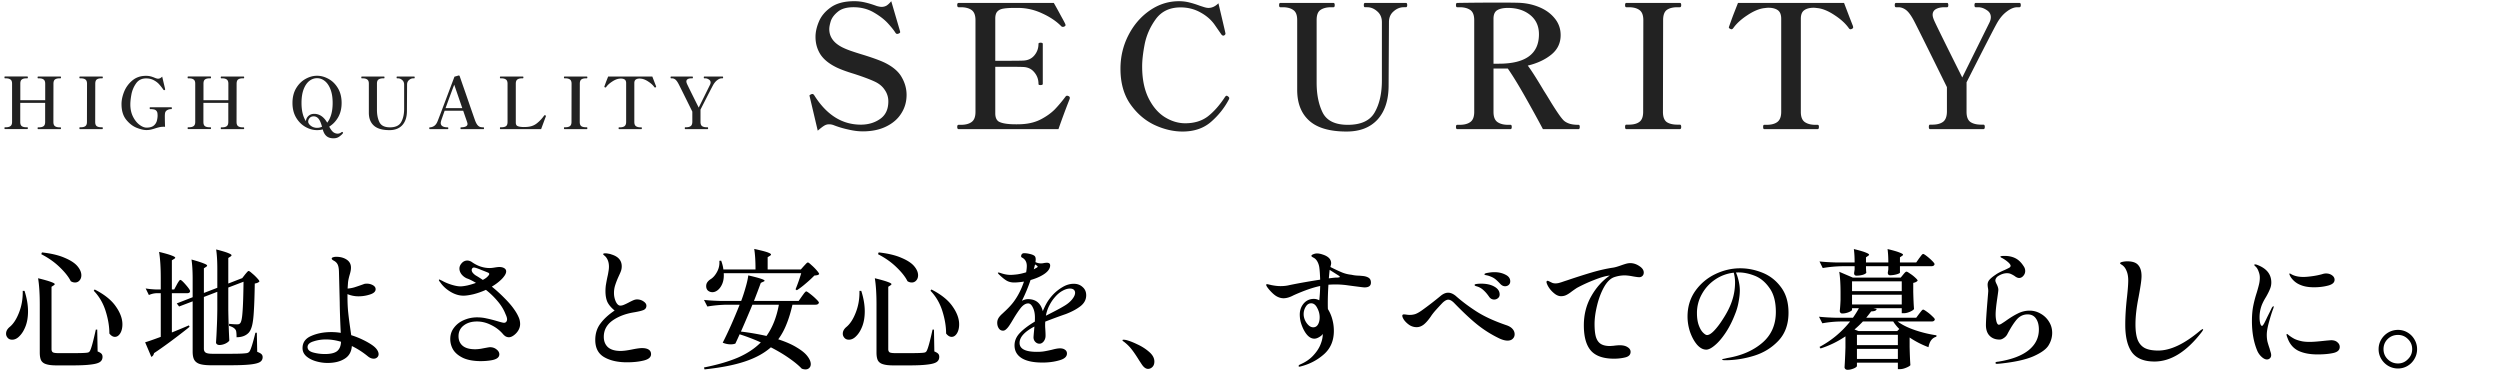
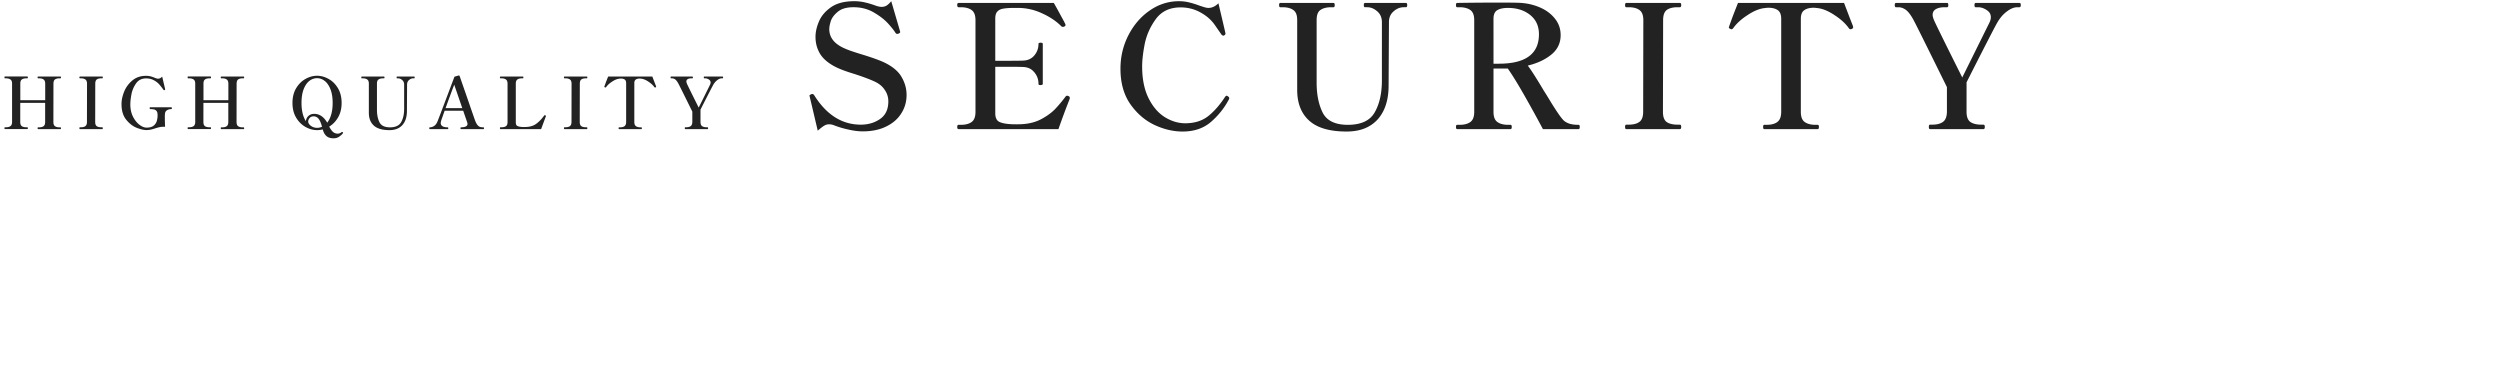
<svg xmlns="http://www.w3.org/2000/svg" width="697" height="106" viewBox="0 0 697 106" fill="none">
  <path d="M240.515 36.624c-1.248 0-2.608-.176-4.08-.528a25.933 25.933 0 01-4.128-1.248 3.77 3.77 0 00-1.2-.192c-.48 0-.944.144-1.392.432-.416.256-.992.704-1.728 1.344l-2.208-9.36-.096-.384c0-.064.032-.128.096-.192.096-.064.176-.112.24-.144a.521.521 0 00.192-.096.669.669 0 01.288-.048c.192 0 .368.128.528.384 3.424 5.44 7.744 8.16 12.96 8.16 2.08 0 3.872-.528 5.376-1.584 1.536-1.056 2.304-2.688 2.304-4.896a5.479 5.479 0 00-1.008-3.216c-.64-.992-1.6-1.776-2.88-2.352-1.312-.608-3.2-1.312-5.664-2.112-2.016-.608-3.632-1.2-4.848-1.776-2.112-1.024-3.632-2.256-4.56-3.696-.896-1.44-1.344-3.056-1.344-4.848 0-1.344.32-2.768.96-4.272.64-1.536 1.76-2.864 3.36-3.984 1.6-1.12 3.76-1.68 6.48-1.68 1.024 0 2.016.112 2.976.336.992.224 2.096.56 3.312 1.008.576.16 1.024.24 1.344.24.48 0 .928-.112 1.344-.336.416-.256.864-.672 1.344-1.248l2.4 8.208.096.384c0 .16-.144.304-.432.432a1.524 1.524 0 01-.432.096c-.16 0-.32-.112-.48-.336-.384-.64-1.072-1.504-2.064-2.592s-2.32-2.112-3.984-3.072c-1.664-.96-3.536-1.44-5.616-1.44-1.92 0-3.376.416-4.368 1.248-.992.8-1.648 1.664-1.968 2.592-.288.928-.432 1.68-.432 2.256 0 2.112 1.152 3.776 3.456 4.992.672.352 1.504.704 2.496 1.056 1.024.352 2.064.688 3.12 1.008 2.944.896 5.104 1.68 6.48 2.352 2.24 1.12 3.792 2.464 4.656 4.032.896 1.568 1.344 3.2 1.344 4.896 0 1.92-.496 3.648-1.488 5.184-.96 1.536-2.368 2.752-4.224 3.648-1.824.896-4 1.344-6.528 1.344zm57.368-9.84c.256.096.384.272.384.528 0 .128-.08.384-.24.768a207.803 207.803 0 00-2.928 7.92h-27.84c-.256 0-.384-.208-.384-.624 0-.384.128-.576.384-.576h.624c1.28 0 2.272-.256 2.976-.768.736-.512 1.104-1.456 1.104-2.832V5.616c0-1.376-.368-2.32-1.104-2.832-.736-.512-1.728-.768-2.976-.768h-.624c-.256 0-.384-.208-.384-.624 0-.384.128-.576.384-.576h26.544c.608 1.056 1.28 2.272 2.016 3.648.768 1.376 1.168 2.144 1.2 2.304a.534.534 0 01.048.24c0 .16-.112.288-.336.384a.682.682 0 01-.384.096c-.192 0-.336-.048-.432-.144-1.376-1.408-3.152-2.608-5.328-3.6-2.176-1.024-4.432-1.536-6.768-1.536h-1.008c-1.312 0-2.32.064-3.024.192-.704.096-1.264.352-1.68.768-.416.416-.624 1.088-.624 2.016v11.76h3.984c1.856 0 3.088-.016 3.696-.048 1.344-.032 2.4-.496 3.168-1.392.8-.928 1.2-2.016 1.2-3.264 0-.128.048-.208.144-.24.096-.064.24-.096.432-.096.416 0 .624.112.624.336v11.136c0 .224-.208.336-.624.336-.192 0-.336-.016-.432-.048a.323.323 0 01-.144-.288c0-1.248-.4-2.336-1.2-3.264-.768-.928-1.824-1.408-3.168-1.44-.608-.032-1.84-.048-3.696-.048h-3.984v12.96c0 1.12.32 1.888.96 2.304.672.384 1.744.624 3.216.72.384.032.96.048 1.728.048.704 0 1.264-.016 1.68-.048 1.984-.128 3.728-.592 5.232-1.392 1.504-.8 2.752-1.696 3.744-2.688.992-1.024 2.016-2.24 3.072-3.648.096-.128.24-.192.432-.192.096 0 .208.032.336.096zm31.83 9.888c-2.624 0-5.264-.624-7.92-1.872-2.656-1.28-4.896-3.232-6.72-5.856-1.792-2.624-2.688-5.888-2.688-9.792 0-3.328.736-6.432 2.208-9.312 1.472-2.88 3.456-5.184 5.952-6.912 2.496-1.728 5.216-2.592 8.16-2.592.992 0 1.936.112 2.832.336.928.224 1.904.528 2.928.912.48.16.928.304 1.344.432.448.128.816.192 1.104.192.992 0 1.92-.432 2.784-1.296 1.024 4.32 1.648 6.976 1.872 7.968l.096.48c0 .192-.128.368-.384.528a.534.534 0 01-.24.048c-.16 0-.336-.112-.528-.336-.128-.192-.704-1.024-1.728-2.496-.992-1.472-2.336-2.672-4.032-3.6-1.696-.96-3.568-1.44-5.616-1.44-2.976 0-5.264 1.072-6.864 3.216-1.568 2.144-2.608 4.464-3.12 6.96-.48 2.464-.72 4.56-.72 6.288 0 3.488.592 6.432 1.776 8.832 1.184 2.368 2.688 4.128 4.512 5.28 1.856 1.152 3.76 1.728 5.712 1.728 2.56 0 4.688-.656 6.384-1.968 1.696-1.344 3.28-3.152 4.752-5.424.16-.192.304-.288.432-.288.096 0 .24.08.432.24.192.128.288.288.288.48l-.096.288c-1.216 2.336-2.864 4.416-4.944 6.24-2.08 1.824-4.736 2.736-7.968 2.736zm45.719 0c-4.704 0-8.176-1.008-10.416-3.024s-3.36-4.88-3.36-8.592V5.568c0-1.376-.368-2.304-1.104-2.784-.704-.512-1.696-.768-2.976-.768h-.624c-.224 0-.336-.192-.336-.576 0-.416.112-.624.336-.624h14.832c.224 0 .336.208.336.624 0 .384-.112.576-.336.576h-.624c-1.28 0-2.288.256-3.024.768-.704.48-1.056 1.408-1.056 2.784v17.52c0 3.264.56 6.032 1.68 8.304 1.152 2.272 3.488 3.408 7.008 3.408 3.68 0 6.176-1.152 7.488-3.456 1.344-2.336 2.016-5.312 2.016-8.928V6.192c0-1.28-.432-2.288-1.296-3.024-.864-.768-1.792-1.152-2.784-1.152h-.624c-.224 0-.336-.192-.336-.576 0-.416.112-.624.336-.624h11.376c.16 0 .256.048.288.144.064.096.096.256.096.48 0 .384-.128.576-.384.576h-.576c-1.024 0-1.968.384-2.832 1.152-.864.736-1.296 1.744-1.296 3.024l-.096 17.616c0 4.064-1.024 7.232-3.072 9.504-2.048 2.24-4.928 3.36-8.64 3.36zm64.669-1.872c.224 0 .336.192.336.576 0 .416-.112.624-.336.624h-9.936c-1.28-2.432-2.896-5.376-4.848-8.832-1.952-3.456-3.6-6.144-4.944-8.064h-3.984V31.2c0 1.376.368 2.32 1.104 2.832.736.512 1.728.768 2.976.768h.672c.224 0 .336.192.336.576 0 .416-.112.624-.336.624h-14.88c-.224 0-.336-.208-.336-.624 0-.384.112-.576.336-.576h.672c1.28 0 2.272-.256 2.976-.768.736-.512 1.104-1.456 1.104-2.832V5.616c0-1.376-.368-2.32-1.104-2.832-.736-.512-1.728-.768-2.976-.768h-.672c-.224 0-.336-.192-.336-.576 0-.416.112-.624.336-.624 4-.064 7.856-.096 11.568-.096 2.432 0 4.176.016 5.232.048 2.112.032 4.08.416 5.904 1.152 1.856.736 3.344 1.792 4.464 3.168 1.12 1.344 1.68 2.912 1.68 4.704 0 2.208-.864 4.016-2.592 5.424-1.728 1.408-3.92 2.432-6.576 3.072.896 1.152 2.4 3.504 4.512 7.056.48.736 1.152 1.824 2.016 3.264.896 1.44 1.648 2.592 2.256 3.456.48.672.896 1.184 1.248 1.536.384.352.896.64 1.536.864.672.224 1.536.336 2.592.336zm-22.224-17.04c7.456 0 11.184-2.736 11.184-8.208 0-2.272-.816-4.064-2.448-5.376-1.632-1.312-3.696-1.968-6.192-1.968-1.28 0-2.272.208-2.976.624-.704.416-1.056 1.216-1.056 2.4V17.76h1.488zM453.408 36c-.224 0-.336-.208-.336-.624 0-.416.112-.624.336-.624h.672c1.312 0 2.304-.256 2.976-.768.704-.512 1.056-1.44 1.056-2.784l.048-25.584c0-1.376-.368-2.32-1.104-2.832-.704-.512-1.696-.768-2.976-.768h-.672c-.224 0-.336-.192-.336-.576 0-.416.112-.624.336-.624h14.928c.16 0 .256.048.288.144.064.096.096.256.096.48 0 .384-.128.576-.384.576h-.624c-1.312 0-2.32.256-3.024.768-.672.512-1.008 1.456-1.008 2.832l-.048 25.584c0 1.376.352 2.32 1.056 2.832.704.48 1.712.72 3.024.72h.624c.256 0 .384.208.384.624 0 .416-.128.624-.384.624h-14.928zm38.44 0c-.192 0-.288-.208-.288-.624 0-.384.096-.576.288-.576h.672c1.28 0 2.272-.256 2.976-.768.736-.544 1.104-1.488 1.104-2.832V5.232c0-1.152-.32-1.952-.96-2.4-.64-.448-1.52-.672-2.64-.672-.192 0-.544.032-1.056.096-1.44.16-3.024.816-4.752 1.968-1.728 1.12-3.056 2.336-3.984 3.648-.16.192-.32.288-.48.288a.737.737 0 01-.288-.096c-.288-.128-.432-.256-.432-.384 0-.096.032-.224.096-.384.224-.64.576-1.616 1.056-2.928.512-1.312.976-2.496 1.392-3.552h29.568l1.536 4.032.96 2.448.048.384c0 .128-.128.256-.384.384a.773.773 0 01-.336.096c-.192 0-.352-.096-.48-.288-.928-1.312-2.256-2.528-3.984-3.648-1.728-1.152-3.312-1.808-4.752-1.968-.512-.064-.864-.096-1.056-.096-1.152 0-2.048.24-2.688.72-.608.448-.912 1.232-.912 2.352V31.2c0 1.376.368 2.32 1.104 2.832.736.512 1.728.768 2.976.768h.624c.224 0 .336.192.336.576 0 .416-.112.624-.336.624h-14.928zm46.25 0c-.224 0-.336-.208-.336-.624 0-.416.112-.624.336-.624h.624c1.28 0 2.272-.256 2.976-.768.704-.512 1.072-1.44 1.104-2.784v-6.912c-5.696-11.552-8.8-17.792-9.312-18.72-.768-1.408-1.488-2.352-2.16-2.832-.672-.48-1.36-.72-2.064-.72h-.672c-.224 0-.336-.192-.336-.576 0-.416.112-.624.336-.624h14.256c.224 0 .336.208.336.624 0 .384-.112.576-.336.576h-.672c-1.024 0-1.84.176-2.448.528-.608.352-.912.88-.912 1.584 0 .384.128.88.384 1.488.32.8 2.944 6.128 7.872 15.984l7.536-15.216c.288-.576.432-1.104.432-1.584 0-.864-.4-1.536-1.2-2.016-.768-.512-1.552-.768-2.352-.768h-.672c-.224 0-.336-.192-.336-.576 0-.416.112-.624.336-.624h12.192c.16 0 .256.048.288.144.064.096.096.256.096.48 0 .384-.128.576-.384.576h-.576c-.896 0-1.856.384-2.88 1.152-1.024.736-1.936 1.792-2.736 3.168-.768 1.344-3.616 6.88-8.544 16.608V31.2c0 1.376.368 2.32 1.104 2.832.736.48 1.728.72 2.976.72h.624c.256 0 .384.208.384.624 0 .416-.128.624-.384.624h-14.88zm-521.253-.5c.107 0 .16.08.16.24 0 .173-.053.26-.16.26h-6.22c-.093 0-.14-.087-.14-.26 0-.16.047-.24.14-.24h.28c.534 0 .947-.107 1.24-.32.294-.213.44-.607.44-1.18v-5.32h-6.94V34c0 .573.147.967.44 1.18.294.2.714.3 1.26.3h.26c.067 0 .107.02.12.06.027.04.04.107.04.2 0 .16-.053.24-.16.24h-6.22c-.093 0-.14-.08-.14-.24 0-.173.047-.26.14-.26h.28c.534 0 .947-.107 1.24-.32.307-.213.46-.6.46-1.16V23.32c0-.573-.153-.96-.46-1.16-.293-.213-.706-.32-1.24-.32h-.28c-.093 0-.14-.087-.14-.26 0-.173.047-.26.14-.26h6.22c.107 0 .16.087.16.26 0 .173-.053.26-.16.26h-.26c-.56 0-.98.107-1.26.32-.28.2-.42.587-.42 1.16v4.62h6.94v-4.6c0-.573-.153-.967-.46-1.18-.293-.213-.706-.32-1.24-.32h-.28c-.093 0-.14-.08-.14-.24 0-.173.047-.26.14-.26h6.22c.067 0 .107.02.12.06.027.04.04.107.04.2 0 .16-.053.24-.16.24h-.26c-.546 0-.966.107-1.26.32-.28.213-.42.607-.42 1.18L14.885 34c0 .573.147.967.44 1.18.294.213.714.32 1.26.32h.26zm5.436.5c-.094 0-.14-.087-.14-.26 0-.173.046-.26.14-.26h.28c.546 0 .96-.107 1.24-.32.293-.213.44-.6.44-1.16l.02-10.66c0-.573-.154-.967-.46-1.18-.294-.213-.707-.32-1.24-.32h-.28c-.094 0-.14-.08-.14-.24 0-.173.046-.26.14-.26h6.22c.066 0 .106.02.12.06.026.04.04.107.04.2 0 .16-.054.24-.16.24h-.26c-.547 0-.967.107-1.26.32-.28.213-.42.607-.42 1.18L26.54 34c0 .573.146.967.44 1.18.293.2.713.3 1.26.3h.26c.106 0 .16.087.16.26 0 .173-.054.26-.16.26h-6.22zm18.536.26c-.733 0-1.647-.213-2.74-.64-1.08-.44-2.053-1.2-2.92-2.28-.853-1.08-1.28-2.52-1.28-4.32 0-1.093.247-2.253.74-3.48a7.944 7.944 0 012.3-3.12c1.027-.853 2.287-1.28 3.78-1.28.467 0 .887.047 1.26.14.373.093.78.233 1.22.42.387.16.687.24.9.24.387 0 .767-.193 1.14-.58l.8 3.38c.013.067.02.14.02.22 0 .04-.013.073-.04.1a.217.217 0 01-.08.04.246.246 0 01-.14.04c-.08 0-.153-.04-.22-.12-.44-.64-.86-1.173-1.26-1.6-.4-.427-.9-.793-1.5-1.1-.587-.307-1.273-.46-2.06-.46-1.227 0-2.167.473-2.82 1.42a7.813 7.813 0 00-1.28 3.06c-.2 1.093-.3 2.02-.3 2.78 0 1.28.247 2.413.74 3.4.493.973 1.093 1.727 1.8 2.26.707.533 1.367.8 1.98.8.88 0 1.547-.187 2-.56a2.59 2.59 0 00.9-1.44c.12-.507.18-.967.18-1.38 0-.147-.013-.353-.04-.62a1.226 1.226 0 00-.44-.82c-.253-.227-.773-.34-1.56-.34-.107 0-.16-.087-.16-.26 0-.093.007-.16.02-.2.027-.04.073-.06.14-.06h5.86c.107 0 .16.087.16.26 0 .173-.053.26-.16.26-.467 0-.867.107-1.2.32-.32.2-.507.5-.56.9a7.75 7.75 0 00-.04.96c0 .707.02 1.627.06 2.76-.08-.013-.2-.02-.36-.02-.44 0-.84.04-1.2.12-.36.08-.767.193-1.22.34-.453.147-.86.26-1.22.34-.36.08-.76.12-1.2.12zm27.093-.76c.107 0 .16.08.16.24 0 .173-.053.26-.16.26h-6.22c-.093 0-.14-.087-.14-.26 0-.16.047-.24.14-.24h.28c.533 0 .947-.107 1.24-.32.293-.213.44-.607.44-1.18v-5.32h-6.94V34c0 .573.147.967.44 1.18.293.2.713.3 1.26.3h.26c.067 0 .107.02.12.06.027.04.04.107.04.2 0 .16-.053.24-.16.24h-6.22c-.093 0-.14-.08-.14-.24 0-.173.047-.26.14-.26h.28c.533 0 .947-.107 1.24-.32.307-.213.46-.6.46-1.16V23.32c0-.573-.153-.96-.46-1.16-.293-.213-.707-.32-1.24-.32h-.28c-.093 0-.14-.087-.14-.26 0-.173.047-.26.14-.26h6.22c.107 0 .16.087.16.26 0 .173-.053.26-.16.26h-.26c-.56 0-.98.107-1.26.32-.28.2-.42.587-.42 1.16v4.62h6.94v-4.6c0-.573-.153-.967-.46-1.18-.293-.213-.707-.32-1.24-.32h-.28c-.093 0-.14-.08-.14-.24 0-.173.047-.26.14-.26h6.22c.067 0 .107.02.12.06.027.04.04.107.04.2 0 .16-.053.24-.16.24h-.26c-.547 0-.967.107-1.26.32-.28.213-.42.607-.42 1.18L65.95 34c0 .573.147.967.44 1.18.293.213.713.32 1.26.32h.26zm27.654 1.38a.19.19 0 01.08.16c0 .053-.027.107-.08.16-.227.293-.56.593-1 .9-.427.307-.954.46-1.58.46-.827 0-1.48-.207-1.96-.62-.48-.413-.827-1.033-1.04-1.86-.52.133-1.047.2-1.58.2-1.094 0-2.167-.293-3.22-.88-1.054-.587-1.927-1.453-2.62-2.6-.68-1.147-1.02-2.513-1.02-4.1 0-1.587.34-2.953 1.02-4.1.693-1.147 1.566-2.013 2.62-2.6 1.053-.587 2.126-.88 3.22-.88 1.08 0 2.146.293 3.2.88 1.066.587 1.94 1.453 2.62 2.6.68 1.147 1.02 2.513 1.02 4.1 0 1.533-.32 2.86-.96 3.98-.64 1.12-1.474 1.993-2.5 2.62.413.773.8 1.293 1.16 1.56.373.267.773.4 1.2.4.373 0 .726-.133 1.06-.4.08-.053.14-.08.18-.08.053 0 .113.033.18.1zm-10.28-3.1a2.185 2.185 0 01.7-1.44c.426-.4.96-.6 1.6-.6 1.48 0 2.693.82 3.64 2.46.48-.6.853-1.36 1.12-2.28.266-.92.4-1.993.4-3.22 0-1.48-.2-2.74-.6-3.78-.4-1.04-.934-1.82-1.6-2.34-.654-.52-1.367-.78-2.14-.78-.787 0-1.514.26-2.18.78-.654.52-1.18 1.3-1.58 2.34-.387 1.04-.58 2.3-.58 3.78 0 2.133.406 3.827 1.22 5.08zm.64.16c0 .227.113.48.34.76.226.267.526.493.9.68a3 3 0 001.24.26c.48 0 .94-.1 1.38-.3-.294-1.067-.62-1.813-.98-2.24-.36-.44-.807-.66-1.34-.66-.494 0-.874.153-1.14.46-.267.307-.4.653-.4 1.04zm22.651 2.34c-1.96 0-3.406-.42-4.34-1.26-.933-.84-1.4-2.033-1.4-3.58v-8.12c0-.573-.153-.96-.46-1.16-.293-.213-.706-.32-1.24-.32h-.26c-.093 0-.14-.08-.14-.24 0-.173.047-.26.14-.26h6.18c.094 0 .14.087.14.26 0 .16-.046.24-.14.24h-.26c-.533 0-.953.107-1.26.32-.293.2-.44.587-.44 1.16v7.3c0 1.36.234 2.513.7 3.46.48.947 1.454 1.42 2.92 1.42 1.534 0 2.574-.48 3.12-1.44.56-.973.84-2.213.84-3.72v-6.76c0-.533-.18-.953-.54-1.26-.36-.32-.746-.48-1.16-.48h-.26c-.093 0-.14-.08-.14-.24 0-.173.047-.26.14-.26h4.74c.067 0 .107.02.12.06.027.04.04.107.04.2 0 .16-.053.24-.16.24h-.24c-.426 0-.82.16-1.18.48-.36.307-.54.727-.54 1.26l-.04 7.34c0 1.693-.426 3.013-1.28 3.96-.853.933-2.053 1.4-3.6 1.4zm26.246-.78c.054 0 .087.027.1.08.014.053.02.113.02.18 0 .16-.04.24-.12.24h-6.3c-.093 0-.14-.08-.14-.24 0-.173.047-.26.14-.26 1.214-.027 1.82-.34 1.82-.94 0-.147-.06-.387-.18-.72l-1.02-2.96h-5.18l-.94 2.68c-.093.32-.14.56-.14.72 0 .813.654 1.22 1.96 1.22.094 0 .14.087.14.26 0 .16-.046.24-.14.24h-5.02c-.093 0-.14-.08-.14-.24 0-.173.047-.26.14-.26.427 0 .84-.133 1.24-.4.4-.28.72-.733.96-1.36.28-.68 1.72-4.48 4.32-11.4l.36-.96 1.18-.34c.147 0 .24.067.28.2l.8 2.32c.494 1.4 1.167 3.34 2.02 5.82.854 2.467 1.36 3.913 1.52 4.34.2.507.407.887.62 1.14.214.253.447.427.7.52.267.08.6.12 1 .12zm-5.94-5.36l-2.24-6.52c-.333.827-1.14 3-2.42 6.52h4.66zM139.524 36c-.093 0-.14-.087-.14-.26 0-.173.047-.26.14-.26h.28c.547 0 .967-.1 1.26-.3.294-.213.44-.607.44-1.18V23.34c0-.573-.153-.967-.46-1.18-.306-.213-.72-.32-1.24-.32h-.28c-.093 0-.14-.087-.14-.26 0-.16.047-.24.14-.24h6.24c.067 0 .107.02.12.06.027.04.04.107.04.2 0 .16-.053.24-.16.24h-.26c-.533 0-.953.107-1.26.32-.293.213-.44.607-.44 1.18v10.82c0 .467.134.78.4.94.28.16.727.26 1.34.3l.46.02.68-.02c1.174-.04 2.147-.36 2.92-.96.787-.6 1.494-1.347 2.12-2.24.054-.053.107-.08.16-.08.014 0 .074.013.18.04.094.04.14.107.14.2l-.02.1-.32.84-1 2.7h-11.34zm17.849 0c-.094 0-.14-.087-.14-.26 0-.173.046-.26.14-.26h.28c.546 0 .96-.107 1.24-.32.293-.213.44-.6.44-1.16l.02-10.66c0-.573-.154-.967-.46-1.18-.294-.213-.707-.32-1.24-.32h-.28c-.094 0-.14-.08-.14-.24 0-.173.046-.26.14-.26h6.22c.066 0 .106.02.12.06.026.04.04.107.04.2 0 .16-.054.24-.16.24h-.26c-.547 0-.967.107-1.26.32-.28.213-.42.607-.42 1.18l-.02 10.66c0 .573.146.967.44 1.18.293.2.713.3 1.26.3h.26c.106 0 .16.087.16.26 0 .173-.054.26-.16.26h-6.22zm15.216 0c-.08 0-.12-.087-.12-.26 0-.16.04-.24.12-.24h.28c.534 0 .947-.107 1.24-.32.307-.227.46-.62.46-1.18V23.18c0-.48-.133-.813-.4-1-.266-.187-.633-.28-1.1-.28-.08 0-.226.013-.44.04-.6.067-1.26.34-1.98.82-.72.467-1.273.973-1.66 1.52-.066.08-.133.12-.2.12a.313.313 0 01-.12-.04c-.12-.053-.18-.107-.18-.16 0-.04.014-.093.04-.16.094-.267.24-.673.44-1.22l.58-1.48h12.32l.64 1.68.4 1.02.02.16c0 .053-.053.107-.16.16a.32.32 0 01-.14.04c-.08 0-.146-.04-.2-.12-.386-.547-.94-1.053-1.66-1.52-.72-.48-1.38-.753-1.98-.82a4.24 4.24 0 00-.44-.04c-.48 0-.853.1-1.12.3-.253.187-.38.513-.38.98V34c0 .573.154.967.46 1.18.307.213.72.32 1.24.32h.26c.094 0 .14.08.14.24 0 .173-.046.26-.14.26h-6.22zm18.471 0c-.093 0-.14-.087-.14-.26 0-.173.047-.26.14-.26h.26c.533 0 .947-.107 1.24-.32.293-.213.447-.6.46-1.16v-2.88c-2.373-4.813-3.667-7.413-3.88-7.8-.32-.587-.62-.98-.9-1.18-.28-.2-.567-.3-.86-.3h-.28c-.093 0-.14-.08-.14-.24 0-.173.047-.26.14-.26h5.94c.093 0 .14.087.14.26 0 .16-.047.24-.14.24h-.28c-.427 0-.767.073-1.02.22a.716.716 0 00-.38.66c0 .16.053.367.16.62.133.333 1.227 2.553 3.28 6.66l3.14-6.34c.12-.24.18-.46.18-.66 0-.36-.167-.64-.5-.84-.32-.213-.647-.32-.98-.32h-.28c-.093 0-.14-.08-.14-.24 0-.173.047-.26.14-.26h5.08c.067 0 .107.02.12.06.027.04.04.107.04.2 0 .16-.053.24-.16.24h-.24c-.373 0-.773.16-1.2.48-.427.307-.807.747-1.14 1.32-.32.56-1.507 2.867-3.56 6.92V34c0 .573.153.967.46 1.18.307.2.72.3 1.24.3h.26c.107 0 .16.087.16.26 0 .173-.053.26-.16.26h-6.2z" fill="#222" />
-   <path d="M11.7 70.372c2.592.288 4.704.792 6.336 1.512 1.656.696 2.844 1.476 3.564 2.34.72.864 1.08 1.704 1.08 2.52 0 .576-.168 1.056-.504 1.44a1.605 1.605 0 01-1.26.576c-.408 0-.804-.12-1.188-.36-.576-1.176-1.584-2.46-3.024-3.852-1.44-1.416-3.168-2.64-5.184-3.672l.072-.252.108-.252zm-.612 14.58c0-3.024-.156-5.484-.468-7.38 1.752.432 2.964.78 3.636 1.044.672.24 1.008.444 1.008.612 0 .072-.096.18-.288.324l-.612.396v17.388c0 .432.132.732.396.9.264.144.78.216 1.548.216h4.14c1.848 0 3.072-.036 3.672-.108.264-.024.468-.072.612-.144a.968.968 0 00.396-.468c.36-.696.888-2.64 1.584-5.832h.396l.108 6.084c.528.216.888.432 1.08.648.192.216.288.504.288.864 0 .6-.228 1.068-.684 1.404-.456.336-1.284.576-2.484.72-1.2.168-2.94.252-5.22.252h-4.392c-1.248 0-2.208-.108-2.88-.324-.672-.192-1.152-.54-1.44-1.044-.264-.504-.396-1.248-.396-2.232v-13.32zm15.3-4.248c2.688 1.368 4.644 2.928 5.868 4.68 1.248 1.752 1.872 3.432 1.872 5.04 0 1.008-.204 1.848-.612 2.52-.408.648-.9.972-1.476.972-.552 0-1.068-.312-1.548-.936 0-1.968-.348-4.056-1.044-6.264-.696-2.208-1.8-4.092-3.312-5.652l.252-.36zM6.84 81.1c.648 2.016.972 3.912.972 5.688 0 1.536-.216 2.892-.648 4.068-.432 1.152-.972 2.064-1.62 2.736-.672.744-1.392 1.116-2.16 1.116-.6 0-1.056-.228-1.368-.684a1.634 1.634 0 01-.324-1.008c0-.648.312-1.248.936-1.8 1.056-.84 1.944-2.184 2.664-4.032.744-1.872 1.092-3.9 1.044-6.084h.504zm61.452-4.536c.096-.12.216-.264.36-.432.168-.192.3-.336.396-.432.096-.096.192-.144.288-.144.144 0 .456.216.936.648.504.408.972.852 1.404 1.332.432.456.648.768.648.936-.24.288-.672.48-1.296.576-.048 3.264-.132 5.808-.252 7.632-.096 1.8-.264 3.168-.504 4.104-.24.936-.576 1.62-1.008 2.052-.792.792-1.896 1.188-3.312 1.188 0-.624-.024-1.092-.072-1.404-.024-.336-.12-.6-.288-.792-.336-.432-.912-.756-1.728-.972v-.576c.864.096 1.608.144 2.232.144.24 0 .42-.024.54-.072a.797.797 0 00.324-.252c.312-.312.528-1.32.648-3.024.144-1.704.24-4.548.288-8.532l-4.248 1.62v6.3c.048 2.976.144 5.796.288 8.46-.144.288-.504.576-1.08.864-.576.264-1.14.396-1.692.396-.264 0-.492-.072-.684-.216-.168-.144-.252-.312-.252-.504.096-1.368.168-2.724.216-4.068.072-1.344.12-3.036.144-5.076v-4.968l-3.744 1.44v14.4c0 .528.168.9.504 1.116.336.216.972.324 1.908.324h4.896c2.184 0 3.624-.048 4.32-.144.528-.024.9-.204 1.116-.54.384-.6.924-2.328 1.62-5.184h.396l.108 5.328c.576.216.972.432 1.188.648.216.216.324.492.324.828 0 .6-.252 1.056-.756 1.368-.504.312-1.416.54-2.736.684-1.32.144-3.252.216-5.796.216h-4.968c-1.368 0-2.424-.108-3.168-.324-.744-.216-1.284-.6-1.62-1.152-.312-.528-.468-1.308-.468-2.34V84.016l-3.78 1.44-.648-.864 4.428-1.728V77.68c0-2.112-.108-3.888-.324-5.328 1.632.456 2.76.816 3.384 1.08.648.24.972.444.972.612 0 .12-.096.24-.288.36l-.612.396v6.876l3.744-1.44V74.98c0-2.16-.108-3.972-.324-5.436 1.608.408 2.724.744 3.348 1.008.624.24.936.444.936.612 0 .12-.096.24-.288.36l-.612.396v7.128l3.6-1.404.324-.108h-.036l.756-.972zm-19.008 2.808c.072-.144.18-.336.324-.576.168-.264.3-.456.396-.576.096-.12.192-.18.288-.18.216 0 .72.456 1.512 1.368.792.912 1.188 1.5 1.188 1.764-.024.384-.312.576-.864.576h-4.212v10.944a215.91 215.91 0 004.752-1.98l.18.396-.648.54c-3.528 2.784-6.612 5.052-9.252 6.804-.12.528-.372.876-.756 1.044l-1.728-4.068c.768-.216 2.22-.72 4.356-1.512V81.748h-1.224c-.672.024-1.368.192-2.088.504l-.9-1.836c.792.144 1.752.24 2.88.288h1.332v-3.096c0-3.024-.156-5.484-.468-7.38 1.68.408 2.844.744 3.492 1.008.672.24 1.008.444 1.008.612 0 .096-.096.204-.288.324l-.648.396v8.136h.648l.72-1.332zm54.54 16.884c.576.408 1.008.828 1.296 1.26.288.432.432.84.432 1.224 0 .36-.132.66-.396.9s-.588.36-.972.36c-.552 0-1.104-.228-1.656-.684a22.69 22.69 0 00-4.428-2.844c-.12 1.632-.804 2.82-2.052 3.564-1.224.768-2.796 1.152-4.716 1.152-1.08 0-2.16-.156-3.24-.468-1.08-.312-1.98-.78-2.7-1.404-.696-.624-1.044-1.38-1.044-2.268 0-1.56.804-2.688 2.412-3.384 1.632-.72 3.504-1.08 5.616-1.08.888 0 1.764.072 2.628.216-.168-3.312-.264-6.156-.288-8.532l-.216-8.532c-.024-.84-.132-1.476-.324-1.908-.192-.456-.54-.828-1.044-1.116-.432-.216-.648-.42-.648-.612 0-.168.12-.288.36-.36.24-.096.54-.144.9-.144 1.152 0 2.124.264 2.916.792.792.528 1.188 1.272 1.188 2.232 0 .336-.036.672-.108 1.008-.072.336-.156.66-.252.972-.264.912-.42 1.656-.468 2.232l-.108 1.62a9.493 9.493 0 001.836-.324 63.857 63.857 0 002.628-.9c.192-.096.492-.144.9-.144a3.35 3.35 0 011.692.432c.504.288.756.66.756 1.116 0 .648-.528 1.14-1.584 1.476a10.17 10.17 0 01-3.168.504A7.832 7.832 0 0196.876 82v.684c0 1.68.072 3.192.216 4.536.144 1.344.336 2.832.576 4.464l.252 1.764a22.63 22.63 0 013.348 1.332c1.032.504 1.884.996 2.556 1.476zm-13.248 2.448c1.56 0 2.688-.264 3.384-.792.696-.552 1.068-1.428 1.116-2.628-1.464-.432-2.868-.648-4.212-.648-1.2 0-2.352.18-3.456.54-1.104.336-1.656.864-1.656 1.584 0 .72.516 1.224 1.548 1.512 1.056.288 2.148.432 3.276.432zm52.56-12.744c.6.816 1.056 1.572 1.368 2.268.336.672.504 1.38.504 2.124 0 .6-.168 1.188-.504 1.764a4.593 4.593 0 01-1.26 1.368c-.48.36-.936.54-1.368.54-.312 0-.624-.084-.936-.252a3.426 3.426 0 01-.756-.684c-.888-1.032-1.98-1.86-3.276-2.484-1.272-.648-2.58-.972-3.924-.972-1.512 0-2.748.372-3.708 1.116-.96.744-1.44 1.74-1.44 2.988 0 1.128.384 2.016 1.152 2.664.768.648 1.932.972 3.492.972.456 0 .996-.048 1.62-.144.624-.12 1.008-.192 1.152-.216.768-.144 1.212-.216 1.332-.216.72 0 1.332.204 1.836.612.528.408.792.864.792 1.368 0 .888-.792 1.452-2.376 1.692-.888.144-1.86.216-2.916.216-1.968-.024-3.576-.324-4.824-.9-1.248-.6-2.16-1.356-2.736-2.268a5.787 5.787 0 01-.828-2.988c0-1.224.36-2.292 1.08-3.204.72-.936 1.656-1.644 2.808-2.124a9.182 9.182 0 013.564-.72c.936 0 1.812.096 2.628.288.84.168 1.836.42 2.988.756 1.032.312 1.668.468 1.908.468.264 0 .468-.084.612-.252.168-.192.252-.432.252-.72 0-.36-.144-.84-.432-1.44-.48-1.248-1.212-2.448-2.196-3.6a21.588 21.588 0 00-3.276-3.168c-1.176.528-2.34.936-3.492 1.224-1.128.264-2.052.396-2.772.396-1.2 0-2.4-.36-3.6-1.08-1.2-.72-2.16-1.608-2.88-2.664-.24-.288-.36-.492-.36-.612 0-.096.06-.144.18-.144.048 0 .144.048.288.144.168.072.324.144.468.216.72.408 1.572.768 2.556 1.08 1.008.312 1.848.468 2.52.468.456 0 1.092-.084 1.908-.252.816-.192 1.62-.432 2.412-.72-.984-.6-1.836-1.02-2.556-1.26a3.932 3.932 0 01-1.512-1.188c-.36-.504-.54-1.02-.54-1.548s.216-1.032.648-1.512c.432-.48.948-.72 1.548-.72.384 0 .78.12 1.188.36 1.608 1.152 3.288 1.728 5.04 1.728.36 0 .828-.048 1.404-.144.576-.096 1.008-.144 1.296-.144.552 0 1.008.108 1.368.324.36.216.54.516.54.9 0 .336-.132.708-.396 1.116a6.756 6.756 0 01-1.044 1.224c-.696.672-1.548 1.308-2.556 1.908a41.028 41.028 0 013.492 3.168c1.08 1.08 1.92 2.04 2.52 2.88zm-10.404-9.108c.504.288 1.128.684 1.872 1.188.6-.312 1.032-.612 1.296-.9.336-.336.504-.588.504-.756 0-.12-.096-.24-.288-.36a120.3 120.3 0 00-1.908-.756c-1.08-.456-1.776-.684-2.088-.684a.551.551 0 00-.468.252.774.774 0 00-.144.432c0 .312.132.612.396.9.264.288.54.516.828.684zm42.048 24.156c-2.568 0-4.68-.48-6.336-1.44-1.656-.96-2.484-2.556-2.484-4.788 0-1.776.48-3.3 1.44-4.572.96-1.296 2.28-2.508 3.96-3.636-.912-.744-1.572-1.512-1.98-2.304-.384-.816-.576-1.848-.576-3.096 0-.672.048-1.296.144-1.872a57.42 57.42 0 01.396-2.088c.12-.48.216-.972.288-1.476.096-.504.144-.972.144-1.404 0-1.104-.3-2.016-.9-2.736a8.306 8.306 0 00-.468-.432c-.168-.144-.252-.24-.252-.288 0-.096.048-.156.144-.18.096-.048.252-.072.468-.072.264 0 .564.036.9.108.336.048.612.12.828.216 1.896.576 2.844 1.68 2.844 3.312 0 .408-.06.804-.18 1.188-.12.36-.312.816-.576 1.368l-.324.72c-.336.792-.6 1.5-.792 2.124a6.951 6.951 0 00-.288 2.052c0 .816.168 1.608.504 2.376.36.744.78 1.116 1.26 1.116.312 0 .636-.072.972-.216.36-.144.816-.36 1.368-.648a20.55 20.55 0 011.332-.648c.36-.144.684-.216.972-.216.672 0 1.272.18 1.8.54.552.36.828.768.828 1.224 0 .552-.264.948-.792 1.188-.504.216-1.392.432-2.664.648-2.376.384-4.38 1.152-6.012 2.304-1.608 1.152-2.412 2.664-2.412 4.536 0 1.2.384 2.16 1.152 2.88.792.696 1.968 1.044 3.528 1.044.816 0 1.92-.144 3.312-.432 1.2-.24 2.088-.36 2.664-.36.816 0 1.44.144 1.872.432.432.288.648.708.648 1.26 0 .84-.672 1.428-2.016 1.764-1.344.336-2.916.504-4.716.504zm49.356-26.856c.12-.12.3-.312.54-.576.24-.264.432-.396.576-.396.144 0 .468.24.972.72.528.456 1.02.948 1.476 1.476.456.528.684.876.684 1.044-.144.144-.312.24-.504.288a5.004 5.004 0 01-.828.108 32.373 32.373 0 01-2.376 2.196c-.912.792-1.752 1.428-2.52 1.908l-.36-.252a46.747 46.747 0 001.584-4.5h-21.6c.072 1.128-.06 2.1-.396 2.916-.336.816-.792 1.44-1.368 1.872-.456.336-.924.504-1.404.504-.456 0-.864-.144-1.224-.432-.336-.312-.504-.732-.504-1.26 0-.408.108-.768.324-1.08.24-.336.552-.624.936-.864.696-.432 1.296-1.128 1.8-2.088a5.34 5.34 0 00.612-3.024l.504-.036c.336.912.54 1.728.612 2.448h8.964c0-2.352-.12-4.26-.36-5.724 1.776.384 3 .696 3.672.936.672.24 1.008.444 1.008.612 0 .12-.096.24-.288.36l-.648.396v3.42h9.252l.864-.972zm-.54 8.424c.12-.168.252-.348.396-.54a3.54 3.54 0 01.432-.54c.144-.168.264-.252.36-.252.144 0 .504.228 1.08.684.6.456 1.152.936 1.656 1.44.528.504.792.84.792 1.008-.096.384-.42.576-.972.576h-6.408c-.456 2.04-1.008 3.852-1.656 5.436-.624 1.584-1.392 2.988-2.304 4.212 2.136.696 3.876 1.464 5.22 2.304 1.368.816 2.352 1.632 2.952 2.448.6.792.9 1.512.9 2.16 0 .456-.144.816-.432 1.08-.264.264-.612.396-1.044.396-.336 0-.684-.072-1.044-.216-.864-.912-2.04-1.884-3.528-2.916-1.464-1.032-3.156-2.04-5.076-3.024-1.872 1.656-4.296 2.976-7.272 3.96-2.952.984-6.696 1.716-11.232 2.196l-.144-.54c3.768-.744 6.936-1.668 9.504-2.772 2.568-1.128 4.68-2.532 6.336-4.212-1.776-.816-3.744-1.572-5.904-2.268a82.64 82.64 0 01-1.188 2.592c-.36.144-.792.216-1.296.216a5.559 5.559 0 01-2.232-.468c.648-1.248 1.404-2.832 2.268-4.752a150.66 150.66 0 002.448-5.832h-3.6a36.478 36.478 0 00-5.4.504l-.936-1.836c1.32.144 2.916.24 4.788.288h5.58c.456-1.2.864-2.448 1.224-3.744.384-1.296.636-2.424.756-3.384 1.68.384 2.856.696 3.528.936.672.216 1.008.396 1.008.54 0 .12-.12.216-.36.288l-.684.324a227.36 227.36 0 01-1.908 5.04h12.456l.936-1.332zm-13.824 2.376l-.504 1.224c-1.32 3.12-2.22 5.208-2.7 6.264 2.4.288 4.776.696 7.128 1.224 1.656-2.304 2.808-5.208 3.456-8.712h-7.38zm35.208-14.58c2.592.288 4.704.792 6.336 1.512 1.656.696 2.844 1.476 3.564 2.34.72.864 1.08 1.704 1.08 2.52 0 .576-.168 1.056-.504 1.44a1.605 1.605 0 01-1.26.576c-.408 0-.804-.12-1.188-.36-.576-1.176-1.584-2.46-3.024-3.852-1.44-1.416-3.168-2.64-5.184-3.672l.072-.252.108-.252zm-.612 14.58c0-3.024-.156-5.484-.468-7.38 1.752.432 2.964.78 3.636 1.044.672.24 1.008.444 1.008.612 0 .072-.096.18-.288.324l-.612.396v17.388c0 .432.132.732.396.9.264.144.78.216 1.548.216h4.14c1.848 0 3.072-.036 3.672-.108.264-.024.468-.072.612-.144a.968.968 0 00.396-.468c.36-.696.888-2.64 1.584-5.832h.396l.108 6.084c.528.216.888.432 1.08.648.192.216.288.504.288.864 0 .6-.228 1.068-.684 1.404-.456.336-1.284.576-2.484.72-1.2.168-2.94.252-5.22.252h-4.392c-1.248 0-2.208-.108-2.88-.324-.672-.192-1.152-.54-1.44-1.044-.264-.504-.396-1.248-.396-2.232v-13.32zm15.3-4.248c2.688 1.368 4.644 2.928 5.868 4.68 1.248 1.752 1.872 3.432 1.872 5.04 0 1.008-.204 1.848-.612 2.52-.408.648-.9.972-1.476.972-.552 0-1.068-.312-1.548-.936 0-1.968-.348-4.056-1.044-6.264-.696-2.208-1.8-4.092-3.312-5.652l.252-.36zm-19.548.396c.648 2.016.972 3.912.972 5.688 0 1.536-.216 2.892-.648 4.068-.432 1.152-.972 2.064-1.62 2.736-.672.744-1.392 1.116-2.16 1.116-.6 0-1.056-.228-1.368-.684a1.634 1.634 0 01-.324-1.008c0-.648.312-1.248.936-1.8 1.056-.84 1.944-2.184 2.664-4.032.744-1.872 1.092-3.9 1.044-6.084h.504zm57.06 6.444a156.067 156.067 0 00-5.76 2.124c-.048.672-.048 1.32 0 1.944.072 1.128.096 1.86.072 2.196a2.437 2.437 0 01-.54 1.404c-.336.408-.72.612-1.152.612-.432 0-.816-.168-1.152-.504a1.789 1.789 0 01-.504-1.26c0-.192.048-.792.144-1.8l.108-1.224c-2.76 1.44-4.14 2.964-4.14 4.572 0 1.656 1.608 2.484 4.824 2.484.816 0 1.5-.048 2.052-.144.576-.096 1.284-.24 2.124-.432.96-.264 1.716-.396 2.268-.396.6 0 1.068.132 1.404.396.36.24.54.588.54 1.044 0 .888-.72 1.524-2.16 1.908-1.416.408-2.964.612-4.644.612-2.592 0-4.548-.42-5.868-1.26-1.296-.84-1.944-2.016-1.944-3.528 0-1.272.492-2.424 1.476-3.456 1.008-1.056 2.4-2.112 4.176-3.168.024-.24.036-.612.036-1.116 0-1.128-.192-2.064-.576-2.808-.36-.768-.792-1.152-1.296-1.152-.696 0-1.38.408-2.052 1.224-.648.816-1.356 1.872-2.124 3.168l-.54.9c-.072.12-.264.42-.576.9-.312.456-.612.804-.9 1.044-.264.24-.54.36-.828.36-.504 0-.9-.216-1.188-.648-.288-.432-.432-.948-.432-1.548 0-.456.108-.876.324-1.26.216-.384.564-.792 1.044-1.224l.576-.54c1.176-1.08 2.076-2.052 2.7-2.916 1.176-1.608 2.112-3.456 2.808-5.544-1.104.168-2.016.252-2.736.252-.84 0-1.572-.192-2.196-.576-.624-.384-1.356-.996-2.196-1.836-.096-.144-.144-.24-.144-.288 0-.048.06-.072.18-.072.096 0 .264.036.504.108 1.008.36 1.944.54 2.808.54.48 0 1.116-.048 1.908-.144.816-.12 1.644-.312 2.484-.576.12-.72.18-1.308.18-1.764 0-1.032-.396-1.788-1.188-2.268a.845.845 0 01-.288-.18.345.345 0 01-.108-.252c0-.24.072-.444.216-.612.144-.168.36-.252.648-.252.456 0 .984.072 1.584.216.624.144 1.068.336 1.332.576.192.192.288.516.288.972 0 .144-.024.384-.072.72.48.24.996.36 1.548.36.312 0 .6-.036.864-.108.336-.048.6-.072.792-.072.6 0 .9.252.9.756 0 .48-.204.972-.612 1.476-.408.48-.984.924-1.728 1.332-.84.48-1.884.9-3.132 1.26a44.242 44.242 0 01-2.412 5.796c.576-.312 1.152-.468 1.728-.468 2.16 0 3.528 1.116 4.104 3.348.408-.984.828-1.836 1.26-2.556.456-.72.984-1.404 1.584-2.052a11.993 11.993 0 012.628-2.088c1.032-.624 2.088-.936 3.168-.936.984 0 1.8.3 2.448.9.672.576 1.008 1.344 1.008 2.304 0 1.2-.54 2.22-1.62 3.06-1.056.816-2.4 1.536-4.032 2.16zm-8.964-12.456l.828-.468c.168-.096.252-.192.252-.288 0-.096-.096-.204-.288-.324l-.432-.288-.36 1.368zm5.94 7.704c-.624.696-1.164 1.5-1.62 2.412a9.677 9.677 0 00-.936 2.808l.432-.216c2.184-1.104 3.648-1.884 4.392-2.34 1.032-.576 1.836-1.212 2.412-1.908.6-.72.9-1.356.9-1.908 0-.36-.12-.648-.36-.864-.24-.216-.6-.324-1.08-.324-.624 0-1.308.204-2.052.612-.72.384-1.416.96-2.088 1.728zm23.364 17.568c-.696-1.128-1.32-2.052-1.872-2.772a11.77 11.77 0 00-2.016-2.088c-.12-.096-.264-.204-.432-.324-.168-.12-.252-.216-.252-.288 0-.12.096-.18.288-.18.096 0 .312.024.648.072.84.192 1.884.588 3.132 1.188 1.272.576 2.388 1.284 3.348 2.124.984.84 1.476 1.74 1.476 2.7 0 .648-.18 1.152-.54 1.512-.36.36-.768.54-1.224.54-.624 0-1.224-.444-1.8-1.332l-.756-1.152zm62.208-23.436c.72.048 1.308.204 1.764.468.48.264.72.732.72 1.404 0 .888-.6 1.332-1.8 1.332-.192 0-1.008-.096-2.448-.288-.216-.024-.948-.12-2.196-.288a25.48 25.48 0 00-3.456-.252c-.432 0-1.08.024-1.944.072-.12 1.872-.18 3.6-.18 5.184 0 .768.012 1.308.036 1.62a10.5 10.5 0 011.224 2.844c.288 1.032.432 2.112.432 3.24 0 2.712-.924 4.884-2.772 6.516-1.848 1.632-4.008 2.76-6.48 3.384a1.525 1.525 0 01-.36.072.244.244 0 01-.18-.072c-.024-.024-.036-.06-.036-.108 0-.144.108-.276.324-.396 1.488-.624 2.7-1.428 3.636-2.412.96-1.008 1.656-2.028 2.088-3.06.432-1.032.66-1.98.684-2.844v-.252c-.168.312-.504.612-1.008.9-.48.288-.924.432-1.332.432-1.176 0-2.208-.912-3.096-2.736a11.63 11.63 0 01-.72-1.944 8.901 8.901 0 01-.252-2.016c0-1.2.36-2.232 1.08-3.096.744-.864 1.692-1.296 2.844-1.296.528 0 1.032.132 1.512.396a43.01 43.01 0 00.252-3.996c-2.064.432-4.536 1.296-7.416 2.592-1.032.552-1.968.828-2.808.828-.648 0-1.308-.192-1.98-.576-.528-.312-1.14-.852-1.836-1.62-.672-.768-1.008-1.284-1.008-1.548 0-.12.084-.18.252-.18.12 0 .3.036.54.108.264.048.48.096.648.144.96.192 1.812.288 2.556.288.936 0 1.776-.096 2.52-.288 2.448-.504 5.292-1.008 8.532-1.512-.048-1.44-.12-2.508-.216-3.204a4.844 4.844 0 00-.504-1.728c-.264-.504-.576-.864-.936-1.08-.12-.072-.288-.168-.504-.288-.192-.12-.288-.228-.288-.324 0-.168.18-.324.54-.468.36-.144.696-.216 1.008-.216.48 0 .996.096 1.548.288 1.608.504 2.412 1.32 2.412 2.448 0 .168-.072.516-.216 1.044 1.344.672 2.424 1.176 3.24 1.512a9.377 9.377 0 002.628.648c.72.168 1.44.252 2.16.252l.792.072zm-7.38.468h.504a4.06 4.06 0 00.504-.072c.12-.024.18-.072.18-.144 0-.096-.084-.192-.252-.288a3.47 3.47 0 00-.324-.216l-2.268-1.44v.072l-.216 2.304c.72-.096 1.344-.168 1.872-.216zm-6.228 13.86c.576 0 1.02-.264 1.332-.792.312-.528.468-1.2.468-2.016 0-.888-.228-1.752-.684-2.592-.432-.864-.996-1.296-1.692-1.296-.624 0-1.128.324-1.512.972a3.905 3.905 0 00-.576 2.088c0 .504.12 1.044.36 1.62.264.576.6 1.056 1.008 1.44.408.384.84.576 1.296.576zm53.496-11.448c-.48 0-.924-.216-1.332-.648-.648-.696-1.176-1.188-1.584-1.476-.384-.288-.984-.564-1.8-.828a10.92 10.92 0 00-.684-.144c-.24-.072-.36-.144-.36-.216 0-.192.324-.336.972-.432.672-.12 1.272-.18 1.8-.18 1.152 0 2.172.228 3.06.684.912.432 1.368 1.056 1.368 1.872 0 .408-.144.744-.432 1.008-.288.24-.624.36-1.008.36zm-3.024 3.708c-.6 0-1.08-.264-1.44-.792-.528-.768-1.068-1.392-1.62-1.872a4.471 4.471 0 00-1.8-1.008 4.53 4.53 0 01-.432-.144c-.12-.072-.18-.156-.18-.252 0-.144.204-.24.612-.288.408-.048.816-.072 1.224-.072 1.488 0 2.712.276 3.672.828.984.552 1.476 1.284 1.476 2.196 0 .432-.168.78-.504 1.044-.312.24-.648.36-1.008.36zM420.3 94.96c-.768 0-1.68-.276-2.736-.828a31.817 31.817 0 01-5.832-3.744c-1.776-1.44-3.888-3.42-6.336-5.94-.6-.6-1.14-.9-1.62-.9-.432 0-.948.276-1.548.828a83.62 83.62 0 00-1.872 2.016c-.624.696-1.104 1.308-1.44 1.836-.768 1.104-1.464 1.884-2.088 2.34-.6.432-1.224.648-1.872.648a3.718 3.718 0 01-1.98-.576 6.248 6.248 0 01-1.476-1.368c-.36-.528-.54-.948-.54-1.26 0-.096.036-.18.108-.252.072-.072.18-.108.324-.108.168 0 .42.024.756.072.336.048.636.072.9.072a5.11 5.11 0 001.476-.216c.504-.168 1.116-.504 1.836-1.008a92.728 92.728 0 005.364-4.14c.696-.552 1.368-.828 2.016-.828.672 0 1.368.288 2.088.864 1.704 1.512 3.636 2.964 5.796 4.356s4.92 2.664 8.28 3.816c.816.264 1.416.624 1.8 1.08.384.432.576.924.576 1.476 0 .504-.18.924-.54 1.26-.336.336-.816.504-1.44.504zm34.2-21.6c.888 0 1.74.276 2.556.828.816.528 1.224 1.128 1.224 1.8 0 .384-.12.696-.36.936-.24.24-.54.36-.9.36-.312 0-.876-.072-1.692-.216-.96-.192-1.764-.288-2.412-.288-.936 0-1.908.168-2.916.504-1.056.384-2.004 1.332-2.844 2.844-.816 1.488-1.452 3.192-1.908 5.112-.456 1.896-.684 3.588-.684 5.076 0 1.56.132 2.784.396 3.672.288.888.744 1.524 1.368 1.908.624.384 1.476.576 2.556.576l.972-.072c.72-.096 1.296-.144 1.728-.144.936 0 1.668.18 2.196.54.552.336.828.768.828 1.296 0 .792-.492 1.308-1.476 1.548s-2.028.36-3.132.36c-3 0-5.16-.756-6.48-2.268-1.296-1.512-1.944-3.852-1.944-7.02 0-3 .684-5.7 2.052-8.1 1.368-2.424 3.096-4.356 5.184-5.796-.096 0-.264.024-.504.072-.888.12-2.16.504-3.816 1.152a41.832 41.832 0 00-4.86 2.232c-.504.336-.972.66-1.404.972-.576.456-1.092.792-1.548 1.008-.432.216-.924.324-1.476.324-.528 0-1.068-.192-1.62-.576a7.62 7.62 0 01-1.476-1.44c-.408-.552-.684-1.044-.828-1.476a.9.9 0 01-.108-.468c0-.216.096-.324.288-.324.12 0 .264.048.432.144.336.168.636.312.9.432.264.096.564.144.9.144.192 0 .432-.024.72-.072.144-.024.48-.12 1.008-.288.552-.192 1.056-.36 1.512-.504 2.472-.84 4.764-1.572 6.876-2.196 2.136-.624 4.104-1.068 5.904-1.332.528-.072 1.32-.3 2.376-.684.408-.144.816-.276 1.224-.396.432-.12.828-.18 1.188-.18zm30.672 1.44c2.112 0 4.2.42 6.264 1.26 2.064.84 3.78 2.196 5.148 4.068 1.368 1.848 2.052 4.2 2.052 7.056 0 3.24-.948 5.856-2.844 7.848-1.872 1.968-4.152 3.36-6.84 4.176-2.664.816-5.304 1.224-7.92 1.224-.6 0-.9-.06-.9-.18 0-.096.216-.18.648-.252a13.2 13.2 0 00.756-.18c3.96-.648 7.212-2.052 9.756-4.212 2.544-2.16 3.816-5.04 3.816-8.64 0-2.808-.588-5.028-1.764-6.66-1.152-1.656-2.52-2.796-4.104-3.42-1.584-.624-3.084-.936-4.5-.936-.336 0-.588.012-.756.036.288.624.54 1.404.756 2.34.216.936.324 1.812.324 2.628 0 .888-.108 1.92-.324 3.096a16.253 16.253 0 01-1.008 3.528c-.744 1.944-1.62 3.672-2.628 5.184s-2.004 2.676-2.988 3.492c-.96.816-1.764 1.224-2.412 1.224-.888 0-1.74-.456-2.556-1.368-.792-.936-1.44-2.112-1.944-3.528a13.59 13.59 0 01-.72-4.32c0-2.688.708-5.052 2.124-7.092a14.455 14.455 0 015.544-4.716c2.28-1.104 4.62-1.656 7.02-1.656zm-1.44 3.888c0-.864-.12-1.752-.36-2.664a11.417 11.417 0 00-5.184 1.908A11.602 11.602 0 00474.48 82a10.671 10.671 0 00-1.368 5.292c0 1.32.168 2.448.504 3.384.336.912.732 1.596 1.188 2.052.456.456.828.684 1.116.684.552 0 1.224-.42 2.016-1.26.792-.84 1.56-1.848 2.304-3.024 1.248-1.896 2.136-3.66 2.664-5.292.552-1.632.828-3.348.828-5.148zm51.336-6.696c.12-.144.24-.3.36-.468.144-.192.276-.36.396-.504.144-.144.264-.216.36-.216.144 0 .48.204 1.008.612.528.408 1.02.84 1.476 1.296.456.456.684.768.684.936-.072.384-.384.576-.936.576h-8.712v1.764c0 .144-.276.3-.828.468a7.296 7.296 0 01-1.872.288c-.456 0-.684-.24-.684-.72l.144-.936v-.864h-6.228v.648c.024.24.036.468.036.684.024.192.048.324.072.396-.048.24-.36.456-.936.648a6.289 6.289 0 01-1.836.252c-.432 0-.648-.24-.648-.72l.144-1.008v-.9h-3.492a36.478 36.478 0 00-5.4.504l-.9-1.836c1.32.144 2.916.24 4.788.288h5.004c0-1.464-.072-2.712-.216-3.744 1.584.384 2.688.708 3.312.972.624.24.936.444.936.612 0 .096-.096.204-.288.324l-.576.396v1.44h6.228c0-1.464-.072-2.712-.216-3.744 1.608.384 2.724.708 3.348.972.648.24.972.444.972.612 0 .096-.096.204-.288.324l-.576.396v1.44h4.536l.828-1.188zm0 15.48c.096-.12.228-.288.396-.504.168-.216.3-.372.396-.468.12-.12.228-.18.324-.18.144 0 .48.192 1.008.576.552.384 1.056.804 1.512 1.26.48.432.72.732.72.9-.072.384-.372.576-.9.576h-9.468c1.248.936 2.868 1.74 4.86 2.412a33.805 33.805 0 005.976 1.44l-.036.396c-1.176.312-1.908 1.284-2.196 2.916a24.775 24.775 0 01-5.256-2.7v2.628c.048 2.184.12 3.876.216 5.076-.144.216-.54.456-1.188.72-.624.264-1.2.396-1.728.396h-.576v-1.8h-11.412v.936c0 .096-.12.228-.36.396s-.564.312-.972.432a3.67 3.67 0 01-1.296.216c-.264 0-.468-.072-.612-.216a.69.69 0 01-.216-.504c.096-1.344.18-3.168.252-5.472v-3.132a27.015 27.015 0 01-6.948 3.384l-.288-.432a27.046 27.046 0 008.532-7.092h-2.7a30.913 30.913 0 00-5.04.504l-.936-1.836c1.32.144 2.916.24 4.788.288h4.68c.696-.984 1.248-1.872 1.656-2.664h-1.908v.468c0 .168-.312.384-.936.648-.6.24-1.212.36-1.836.36a.58.58 0 01-.468-.216.763.763 0 01-.18-.504c.096-.792.168-1.824.216-3.096v-1.908c0-2.424-.12-4.392-.36-5.904l3.78 1.62h13.356l.684-.828c.072-.096.204-.252.396-.468.216-.24.396-.36.54-.36.144 0 .468.18.972.54a9.58 9.58 0 011.44 1.116c.456.408.684.696.684.864-.264.312-.672.516-1.224.612v2.484c.048 2.016.12 3.612.216 4.788-.12.24-.504.504-1.152.792-.624.264-1.188.396-1.692.396h-.576v-1.404h-7.92l.936.216c-.048.216-.192.384-.432.504-.24.096-.612.156-1.116.18-.24.336-.696.924-1.368 1.764h13.932l.828-1.116zm-4.86-6.3v-2.736h-13.86v2.736h13.86zm0 1.008h-13.86v2.7h13.86v-2.7zm-12.06 10.116h10.8l.576-.576c-.696-.696-1.26-1.392-1.692-2.088h-8.46a29.67 29.67 0 01-2.34 2.232l1.116.432zm-.432 3.924h11.412v-2.88h-11.412v2.88zm0 1.044v2.808h11.412v-2.808h-11.412zm39.06 4.176c-.288 0-.432-.084-.432-.252 0-.12.06-.204.18-.252.144-.048.348-.084.612-.108 3.744-.6 6.564-1.668 8.46-3.204 1.896-1.536 2.844-3.456 2.844-5.76 0-1.248-.264-2.256-.792-3.024-.528-.792-1.308-1.188-2.34-1.188-1.152 0-2.136.444-2.952 1.332-.792.888-1.668 2.232-2.628 4.032-.216.48-.552.876-1.008 1.188-.432.312-.84.468-1.224.468-1.152 0-2.076-.348-2.772-1.044-.696-.696-1.044-1.704-1.044-3.024 0-1.032.144-3.276.432-6.732.144-1.728.216-2.628.216-2.7 0-.336-.036-.672-.108-1.008a6.7 6.7 0 01-.072-.792c0-.528.18-.996.54-1.404.36-.408.936-.876 1.728-1.404.528-.384 1.332-.804 2.412-1.26a25.127 25.127 0 001.332-.648c.264-.168.396-.348.396-.54 0-.264-.228-.6-.684-1.008a9.108 9.108 0 00-1.656-1.152l-.288-.144c-.144-.096-.216-.18-.216-.252 0-.144.384-.216 1.152-.216 1.152 0 2.16.216 3.024.648.864.432 1.632 1.176 2.304 2.232.288.408.432.852.432 1.332 0 .504-.18.96-.54 1.368-.336.384-.72.576-1.152.576-.384 0-.816-.192-1.296-.576-.384-.24-.72-.42-1.008-.54-.288-.144-.648-.216-1.08-.216-.792 0-1.608.264-2.448.792-.24.144-.432.336-.576.576a1.213 1.213 0 00-.216.684c0 .192.12.528.36 1.008.312.624.468 1.152.468 1.584 0 .216-.096.972-.288 2.268-.312 2.088-.468 3.624-.468 4.608 0 .648.072 1.284.216 1.908.168.624.396.936.684.936.168 0 .396-.084.684-.252a34.16 34.16 0 001.26-.828c1.2-.864 2.316-1.548 3.348-2.052a7.17 7.17 0 013.312-.792c1.056 0 2.064.276 3.024.828a6.335 6.335 0 012.34 2.232c.6.936.9 1.98.9 3.132 0 1.2-.324 2.34-.972 3.42-.624 1.08-2.004 2.1-4.14 3.06-2.136.96-5.244 1.656-9.324 2.088l-.936.072zm43.884-.648c-2.904 0-4.992-.852-6.264-2.556-1.248-1.728-1.872-4.296-1.872-7.704 0-2.328.168-4.956.504-7.884.216-1.992.324-3.48.324-4.464 0-1.08-.168-1.992-.504-2.736-.312-.768-.78-1.332-1.404-1.692a1.53 1.53 0 00-.216-.144c-.096-.072-.144-.144-.144-.216 0-.168.228-.3.684-.396a6.3 6.3 0 011.296-.144c1.488 0 2.52.36 3.096 1.08.6.696.9 1.704.9 3.024 0 .624-.084 1.476-.252 2.556-.168 1.08-.36 2.196-.576 3.348-.576 2.88-.864 5.388-.864 7.524 0 1.824.204 3.276.612 4.356.432 1.056 1.104 1.824 2.016 2.304.912.456 2.148.684 3.708.684 3.432 0 7.344-1.86 11.736-5.58.36-.264.588-.396.684-.396.072 0 .108.036.108.108 0 .12-.144.372-.432.756-4.2 5.448-8.58 8.172-13.14 8.172zm31.356-.576c-.456 0-.948-.24-1.476-.72a4.929 4.929 0 01-1.224-1.728c-.984-2.352-1.476-5.1-1.476-8.244 0-1.584.12-2.988.36-4.212.24-1.224.576-2.496 1.008-3.816.312-1.056.528-1.86.648-2.412.12-.552.18-1.128.18-1.728 0-.528-.108-1.068-.324-1.62-.192-.576-.456-1.032-.792-1.368-.288-.24-.432-.408-.432-.504 0-.096.084-.144.252-.144.192 0 .396.048.612.144 2.592.984 3.888 2.616 3.888 4.896a4.6 4.6 0 01-.396 1.872c-.24.6-.6 1.32-1.08 2.16-.72 1.152-1.2 2.172-1.44 3.06a9.408 9.408 0 00-.36 2.664c0 .576.06 1.116.18 1.62.144.48.312.72.504.72.072 0 .144-.048.216-.144.096-.096.168-.192.216-.288.072-.12.132-.216.18-.288.264-.504.54-1.068.828-1.692l.828-1.656.468-.972c.192-.288.336-.432.432-.432.072 0 .108.048.108.144l-.108.432c-.36.912-.756 2.148-1.188 3.708-.432 1.536-.648 2.76-.648 3.672 0 .672.06 1.296.18 1.872.144.552.348 1.212.612 1.98.024.12.096.384.216.792.144.408.216.744.216 1.008 0 .384-.12.684-.36.9-.216.216-.492.324-.828.324zm13.104-20.124c-1.488 0-2.736-.216-3.744-.648a5.692 5.692 0 01-1.836-1.152c-.504-.48-.864-.948-1.08-1.404-.12-.24-.18-.408-.18-.504 0-.096.036-.144.108-.144.048 0 .168.06.36.18l.504.252c.816.36 1.788.54 2.916.54.672 0 1.512-.072 2.52-.216a20.773 20.773 0 002.664-.54c.432-.144.804-.216 1.116-.216.672 0 1.236.168 1.692.504.48.336.72.756.72 1.26 0 .768-.612 1.308-1.836 1.62-1.2.312-2.508.468-3.924.468zm.972 18.72c-2.112 0-3.876-.336-5.292-1.008-1.416-.696-2.424-1.872-3.024-3.528-.192-.456-.288-.792-.288-1.008 0-.096.048-.144.144-.144.072 0 .168.06.288.18a10.856 10.856 0 001.8 1.188c.504.24 1.128.444 1.872.612.6.144 1.404.216 2.412.216.864 0 2.268-.108 4.212-.324a63.712 63.712 0 011.692-.144c.768 0 1.356.192 1.764.576.432.36.648.792.648 1.296 0 .864-.6 1.428-1.8 1.692-1.176.264-2.652.396-4.428.396zm22.464 3.924c-.96 0-1.86-.24-2.7-.72a5.589 5.589 0 01-1.98-1.98 5.227 5.227 0 01-.72-2.7c0-.96.24-1.848.72-2.664a5.589 5.589 0 011.98-1.98c.84-.48 1.74-.72 2.7-.72.96 0 1.848.24 2.664.72a5.309 5.309 0 011.944 1.98c.48.816.72 1.704.72 2.664 0 .984-.24 1.884-.72 2.7-.48.84-1.128 1.5-1.944 1.98-.816.48-1.704.72-2.664.72zm0-1.404c1.08 0 2.004-.396 2.772-1.188.792-.768 1.188-1.704 1.188-2.808 0-1.104-.396-2.04-1.188-2.808-.768-.768-1.692-1.152-2.772-1.152-1.128 0-2.088.384-2.88 1.152-.768.768-1.152 1.704-1.152 2.808 0 1.104.384 2.04 1.152 2.808.792.792 1.752 1.188 2.88 1.188z" fill="#000" />
</svg>